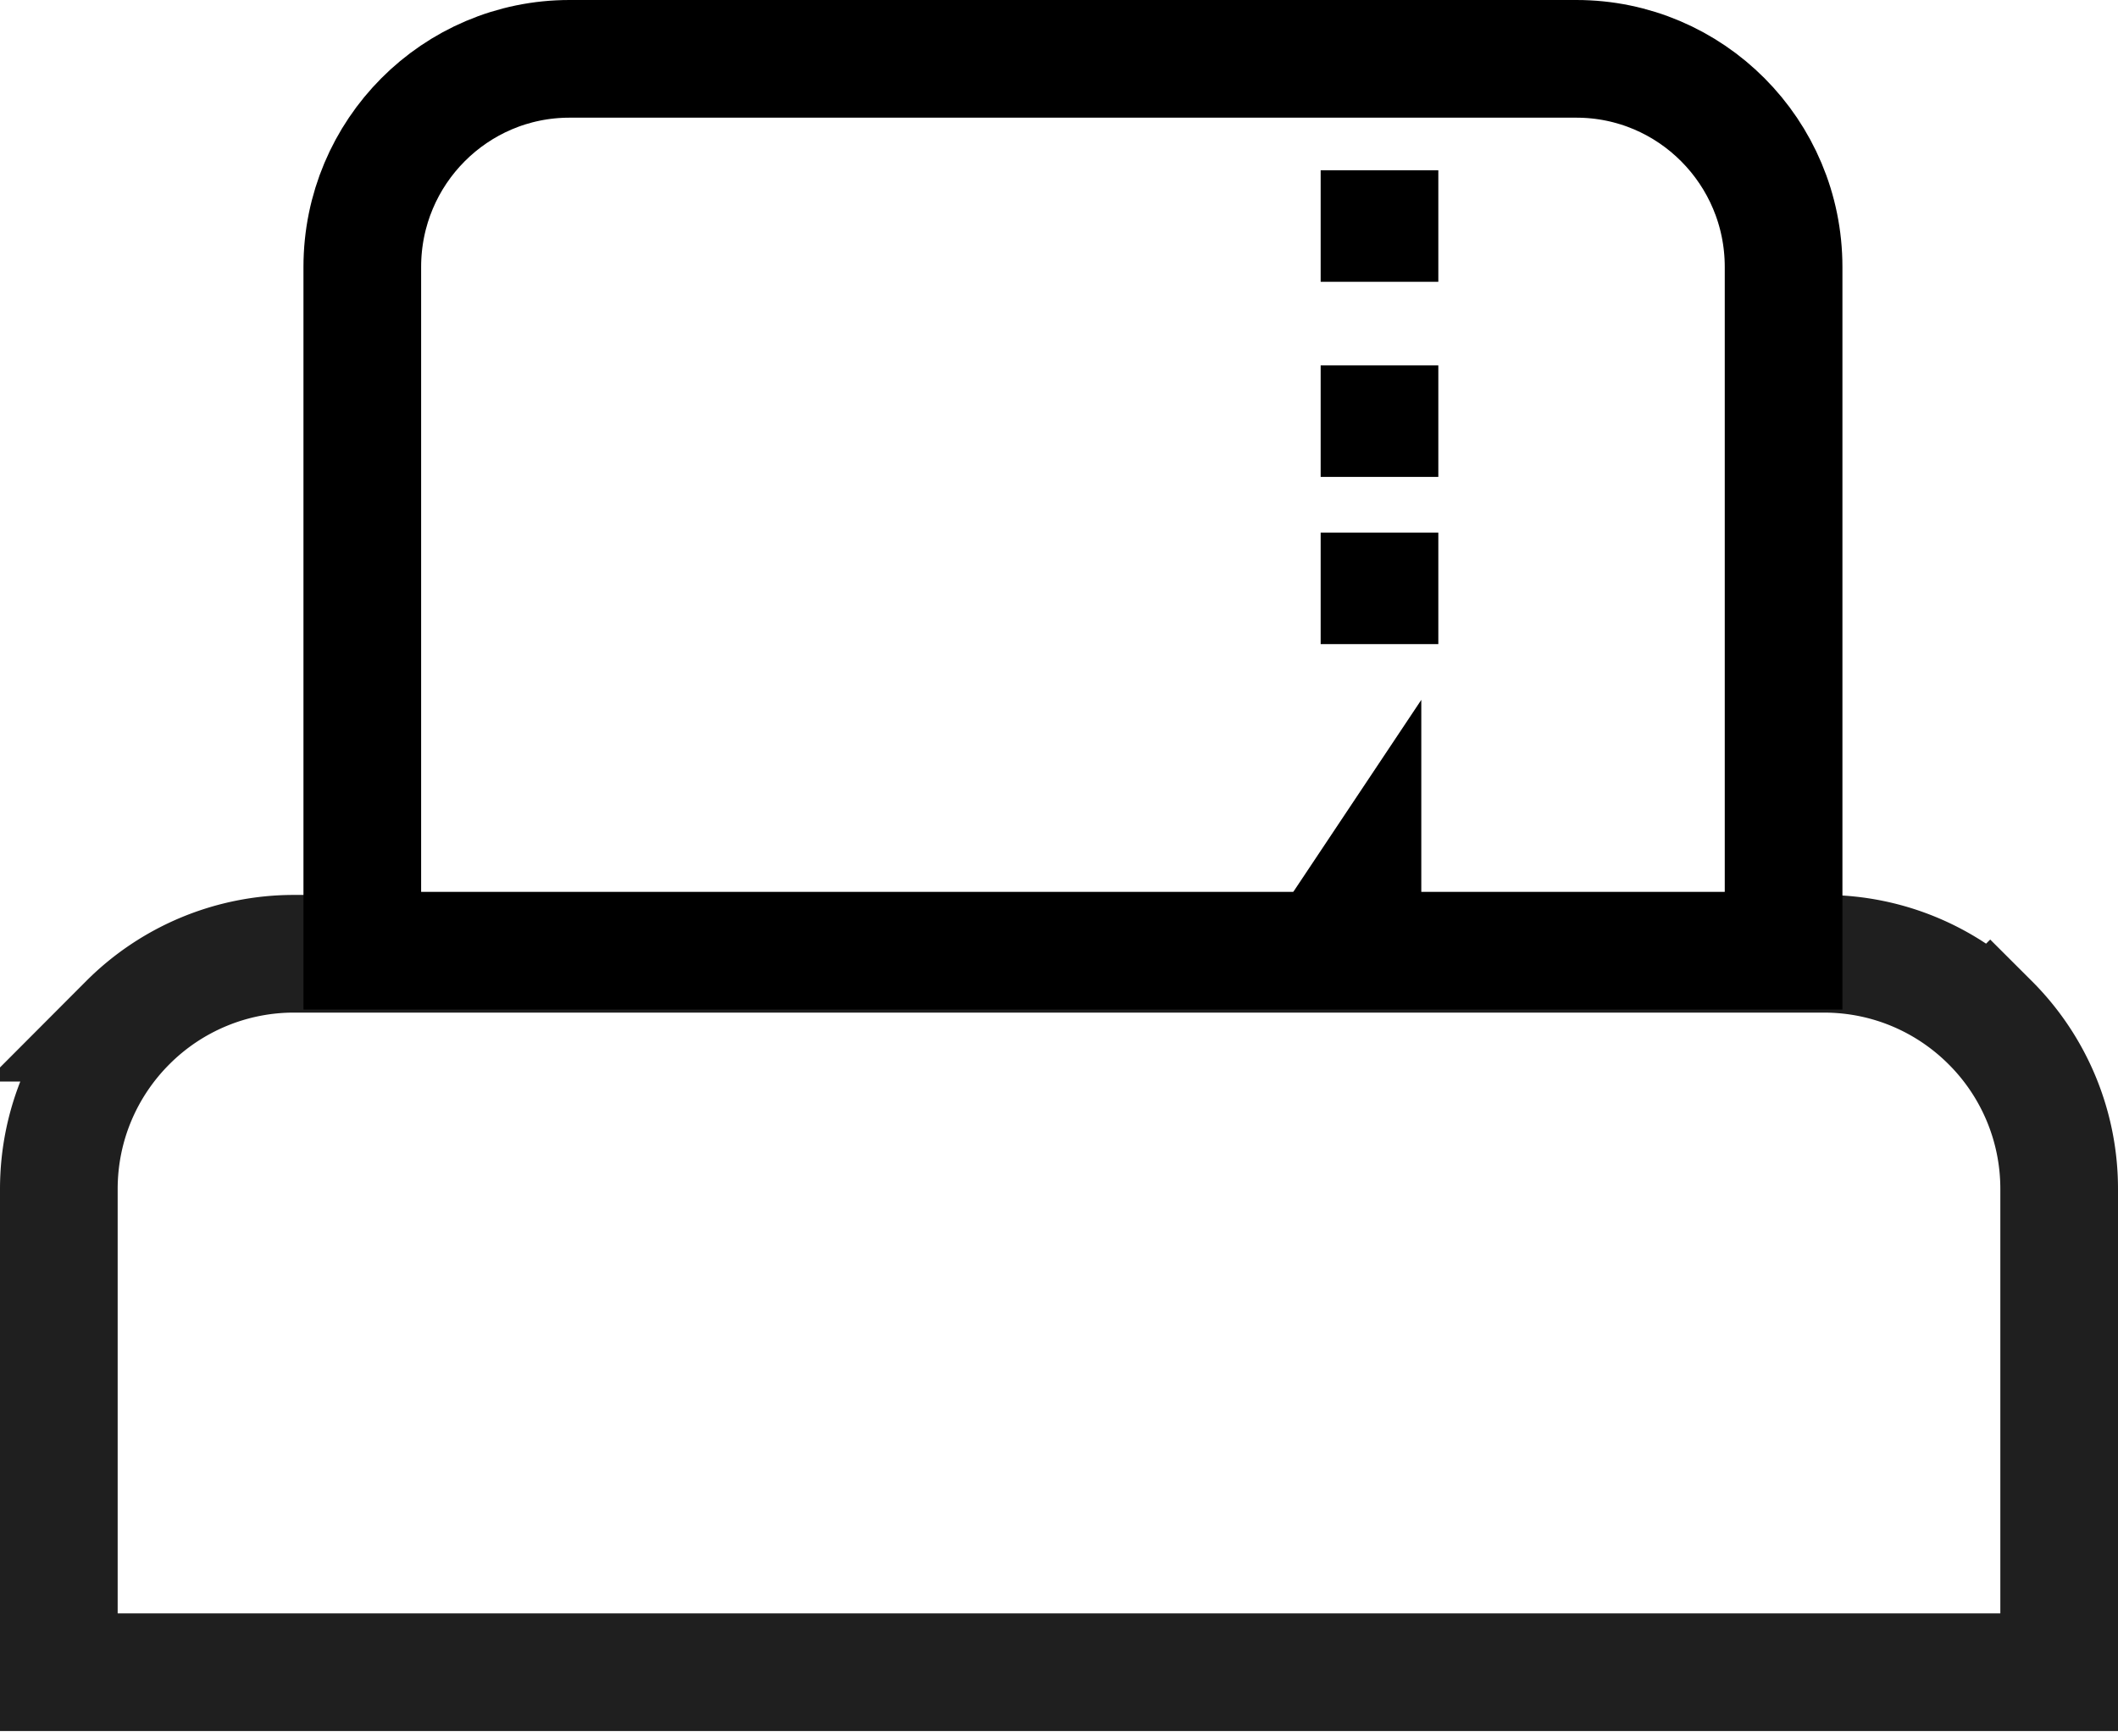
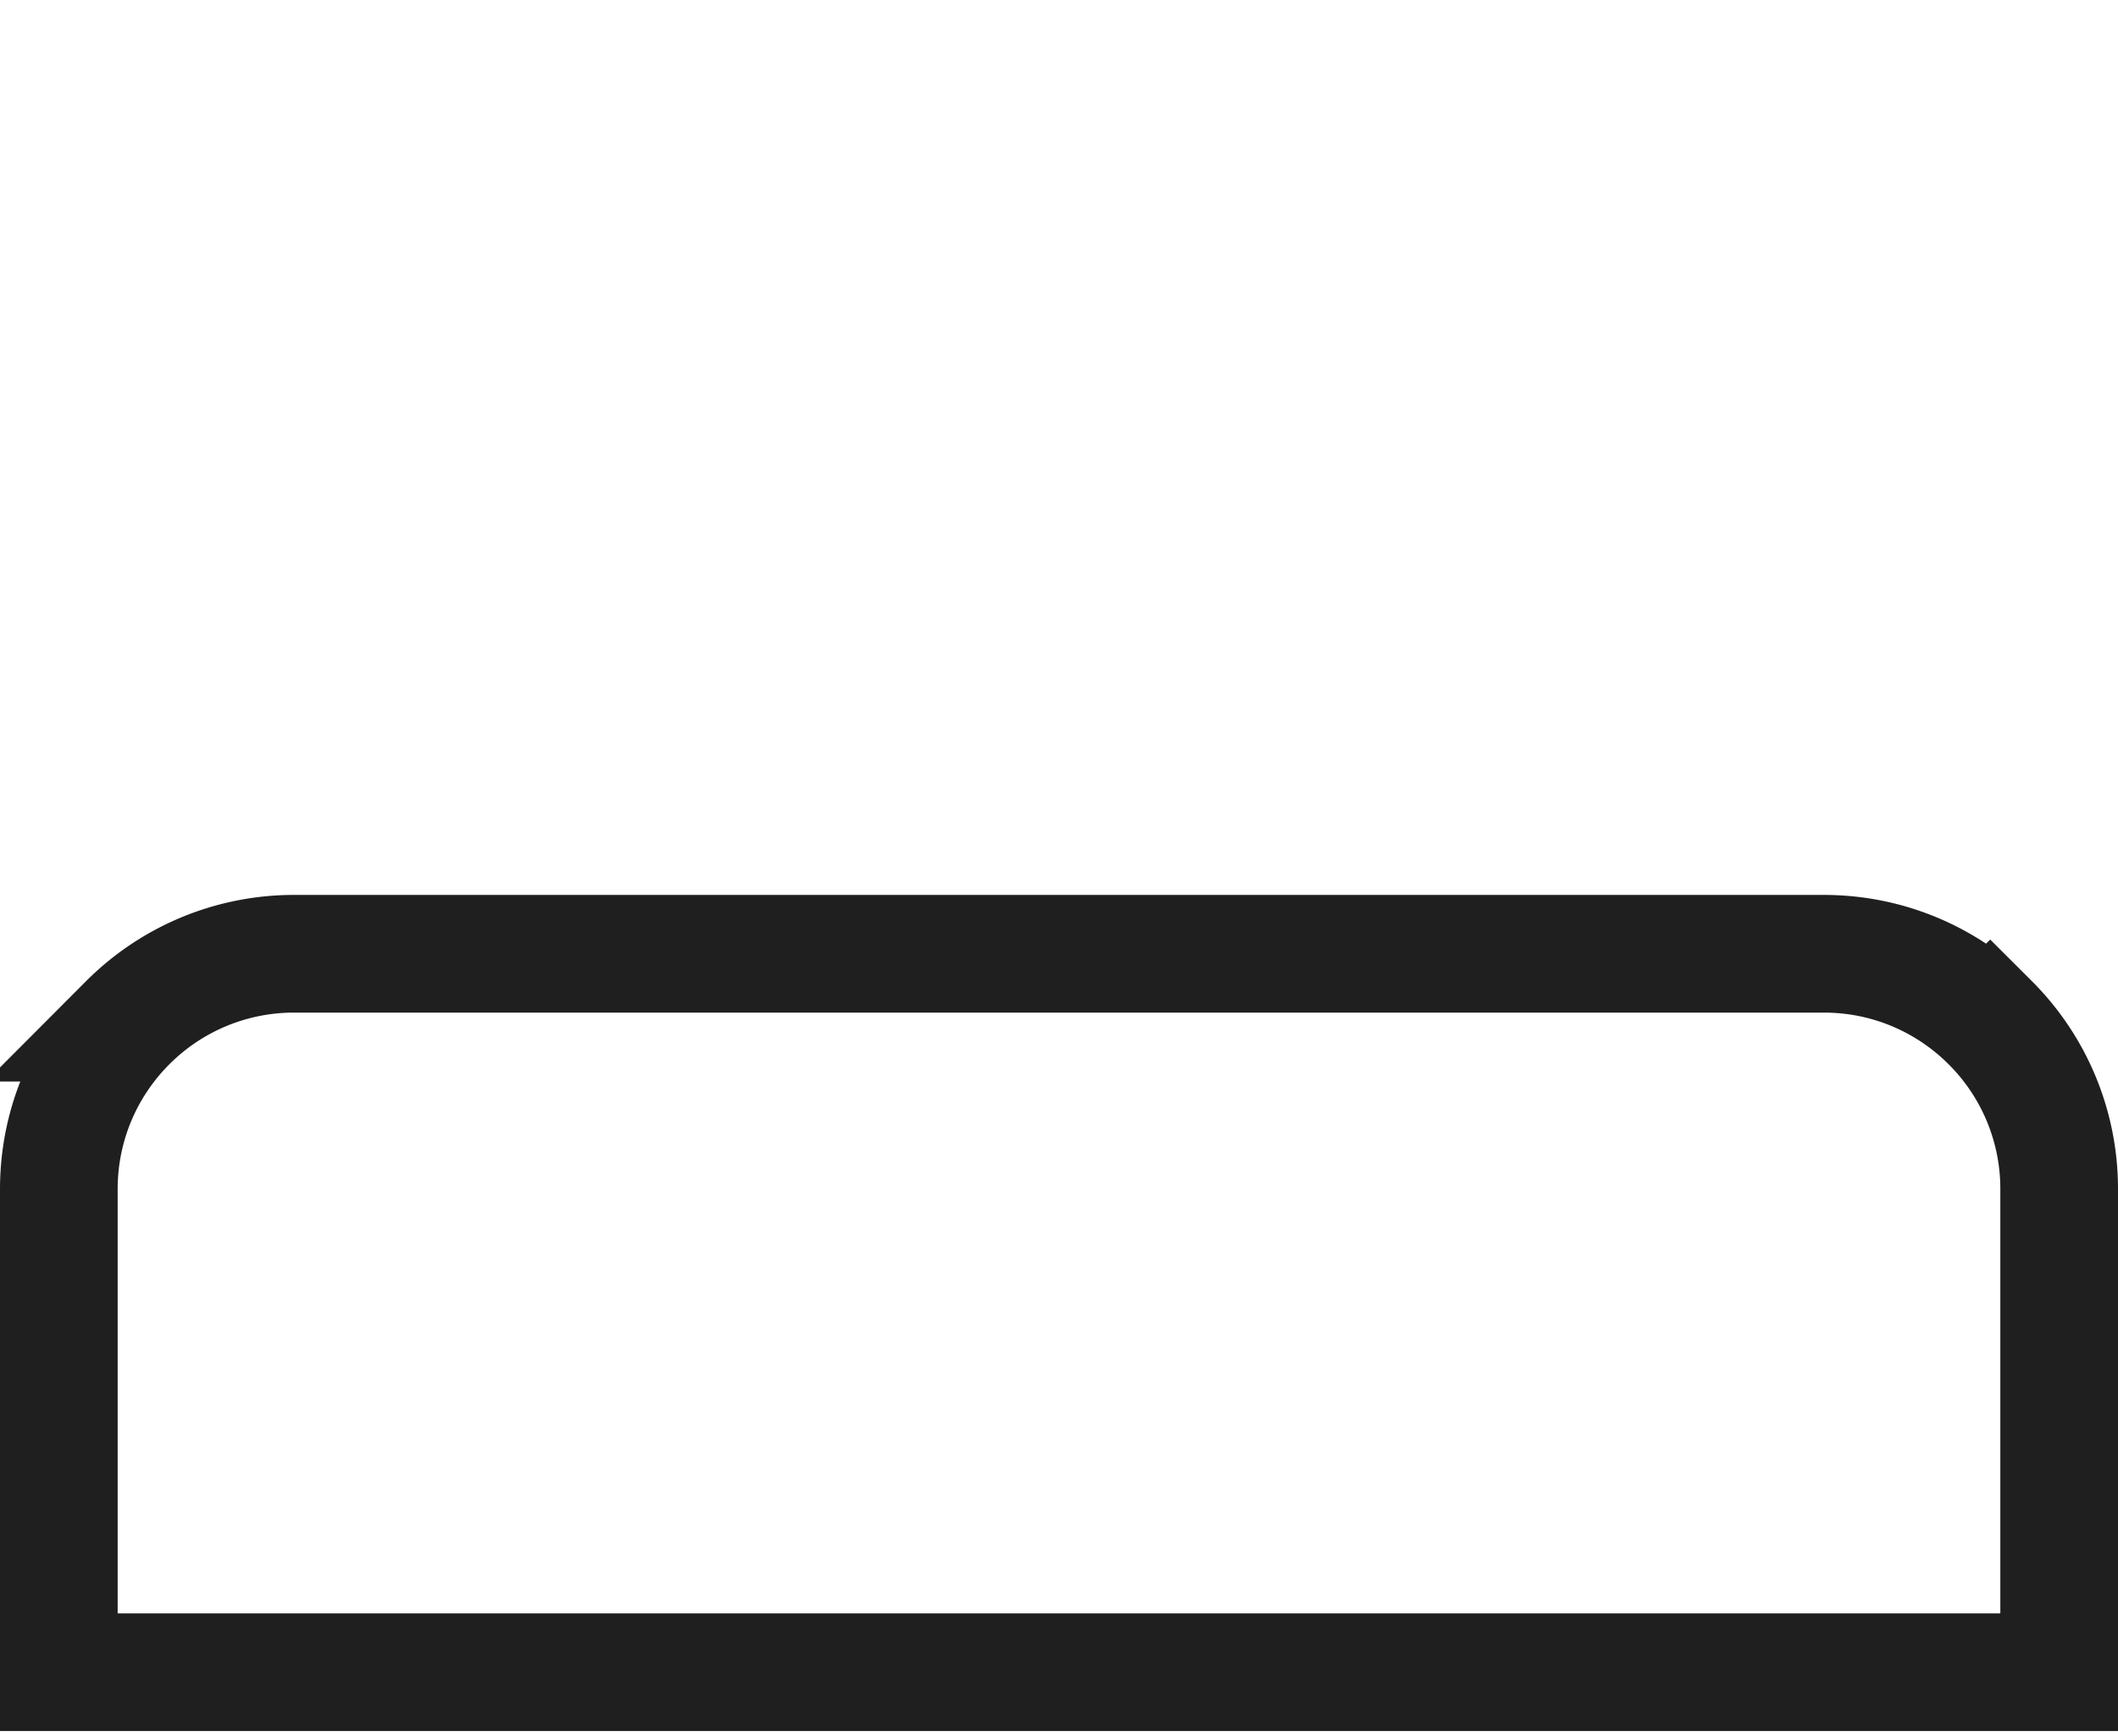
<svg xmlns="http://www.w3.org/2000/svg" width="72" height="59" viewBox="0 0 72 59">
  <g fill="none" fill-rule="evenodd">
    <path d="M62 32.421c2.21 0 4.21.895 5.657 2.343A7.975 7.975 0 0 1 70 40.421v16.421H2v-16.42c0-2.21.895-4.21 2.343-5.658A7.975 7.975 0 0 1 10 32.421z" stroke="#1F1F1F" stroke-width="4" />
-     <path d="M12.316 32.316V9.074C12.316 5.167 15.47 2 19.362 2h34.224c3.891 0 7.046 3.167 7.046 7.074v23.242H12.316z" stroke="#000" stroke-width="4" />
-     <path fill="#000" d="m48.316 23.79-5.684 8.526h5.684z" />
-     <path stroke="#000" stroke-width="4" d="M46.895 5.789v3.79M46.895 12.421v3.79M46.895 18.105v3.79" />
  </g>
</svg>